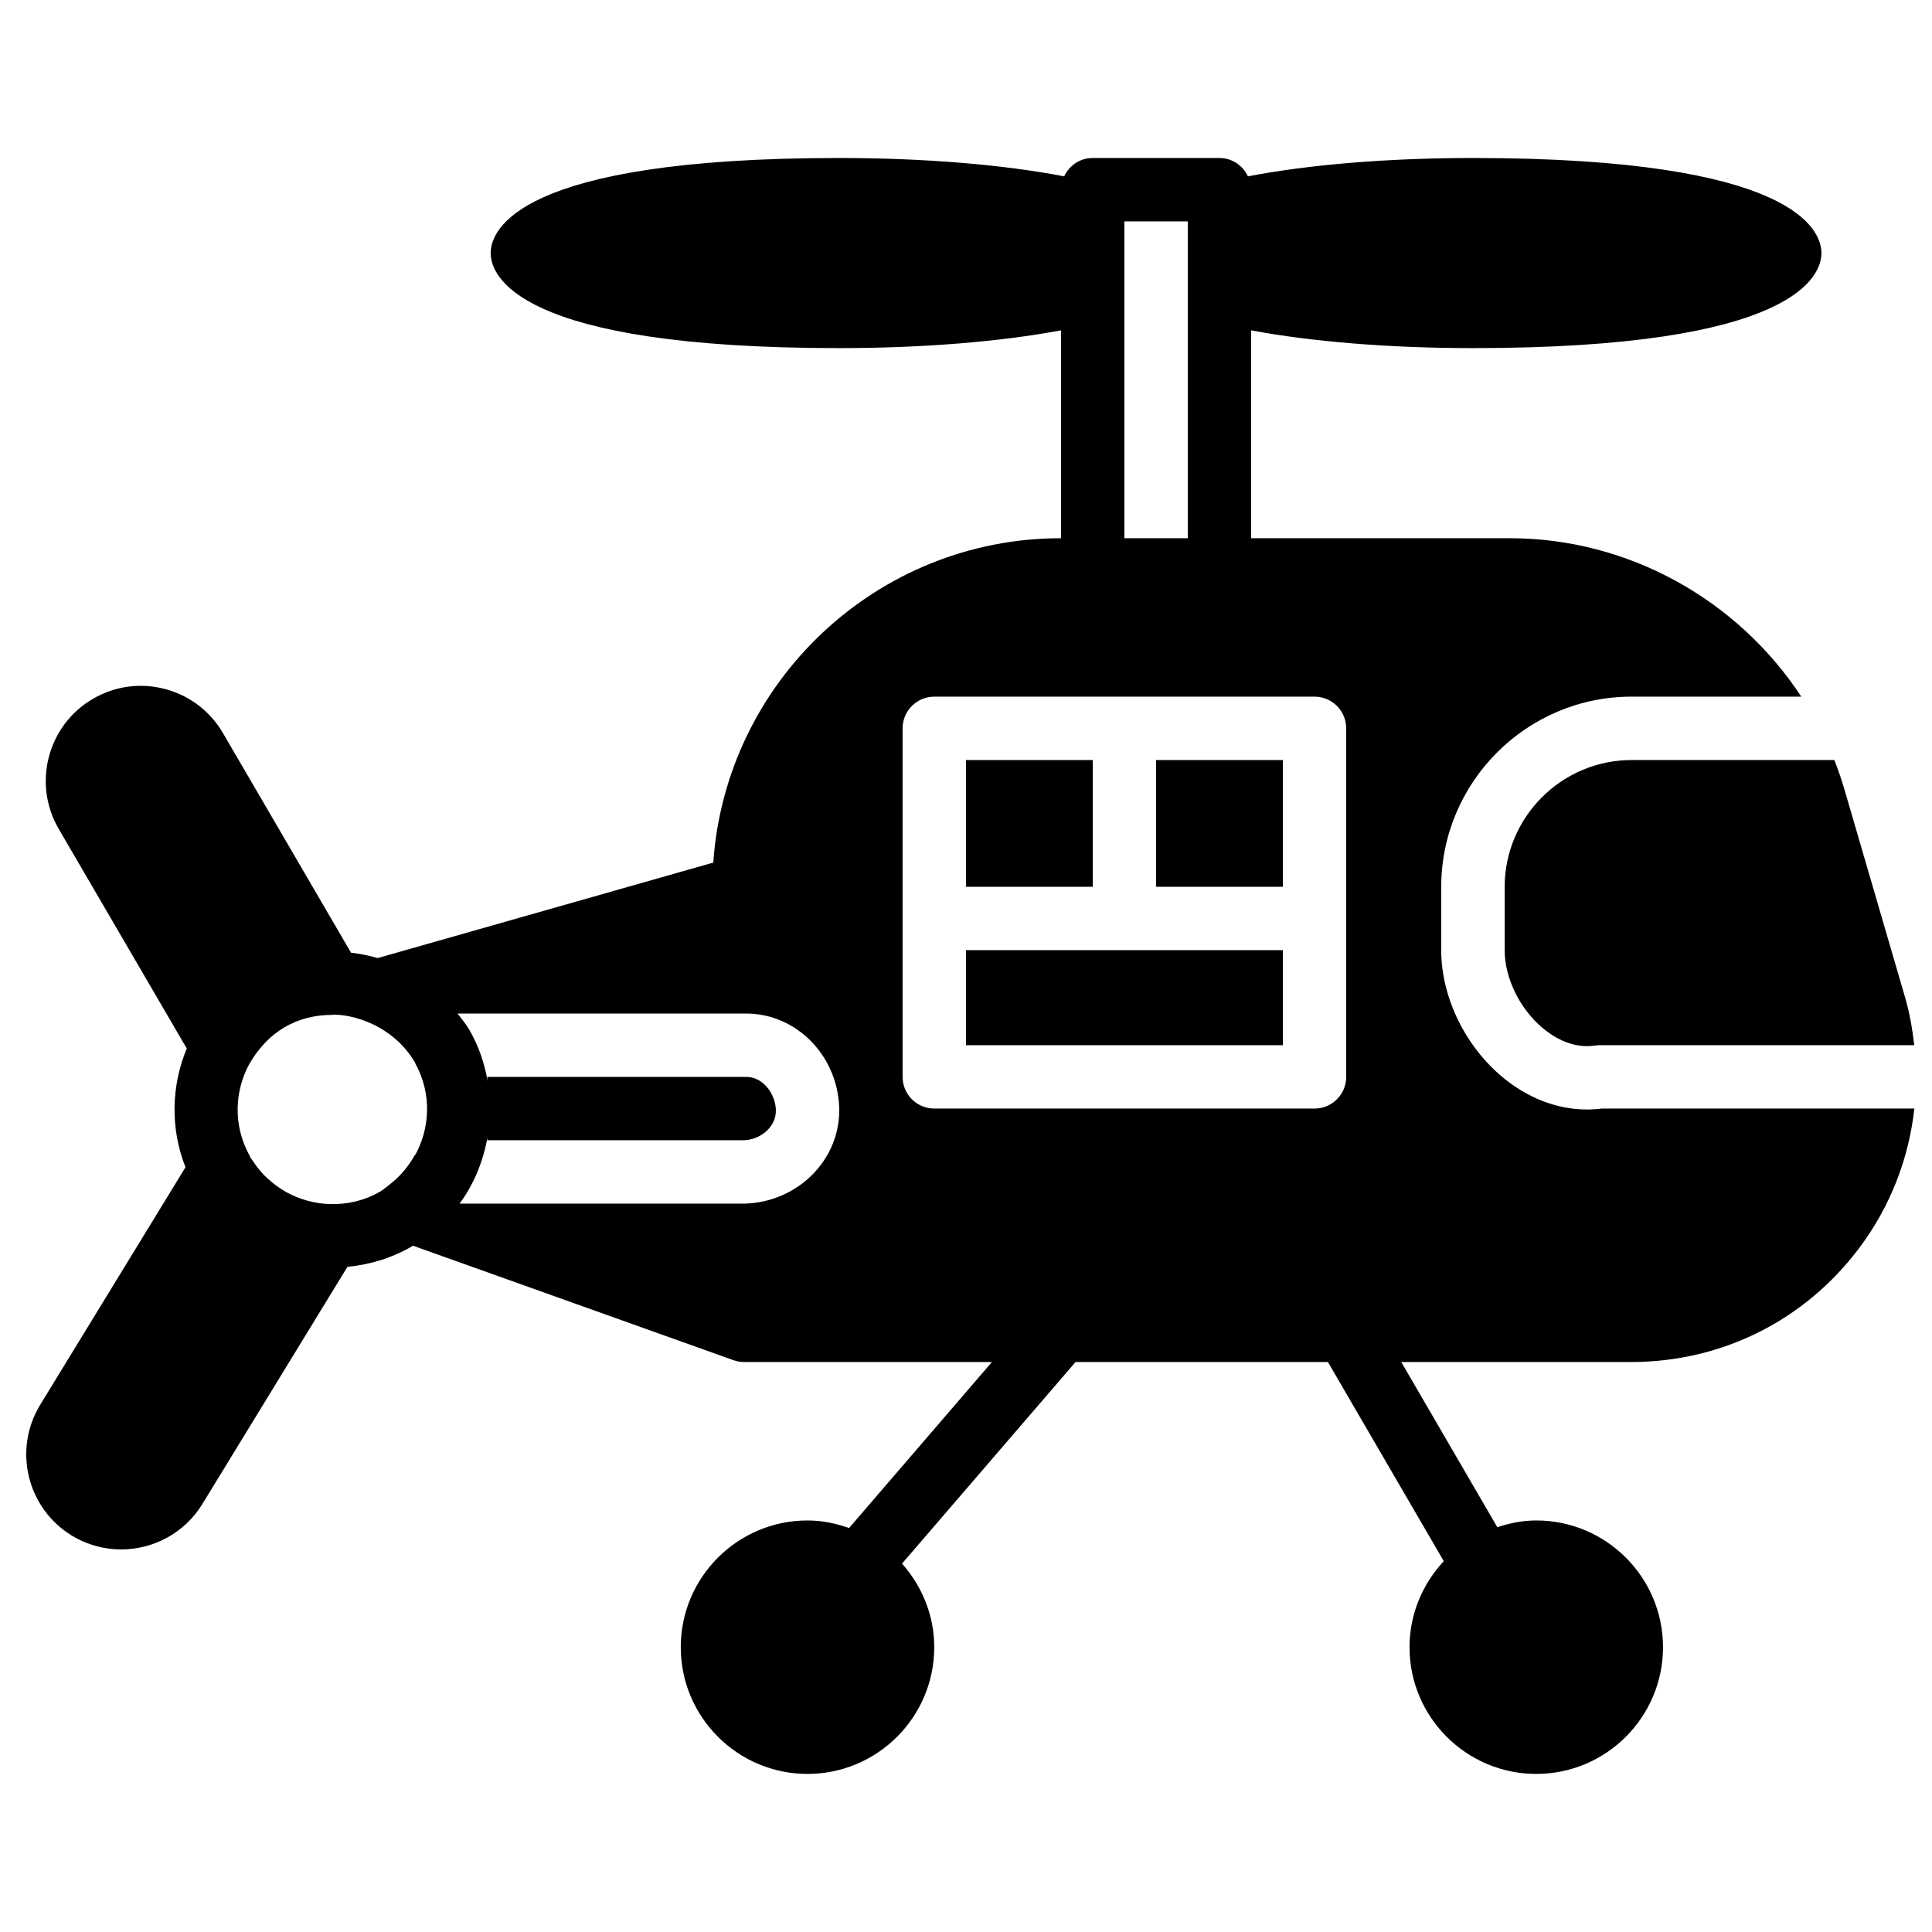
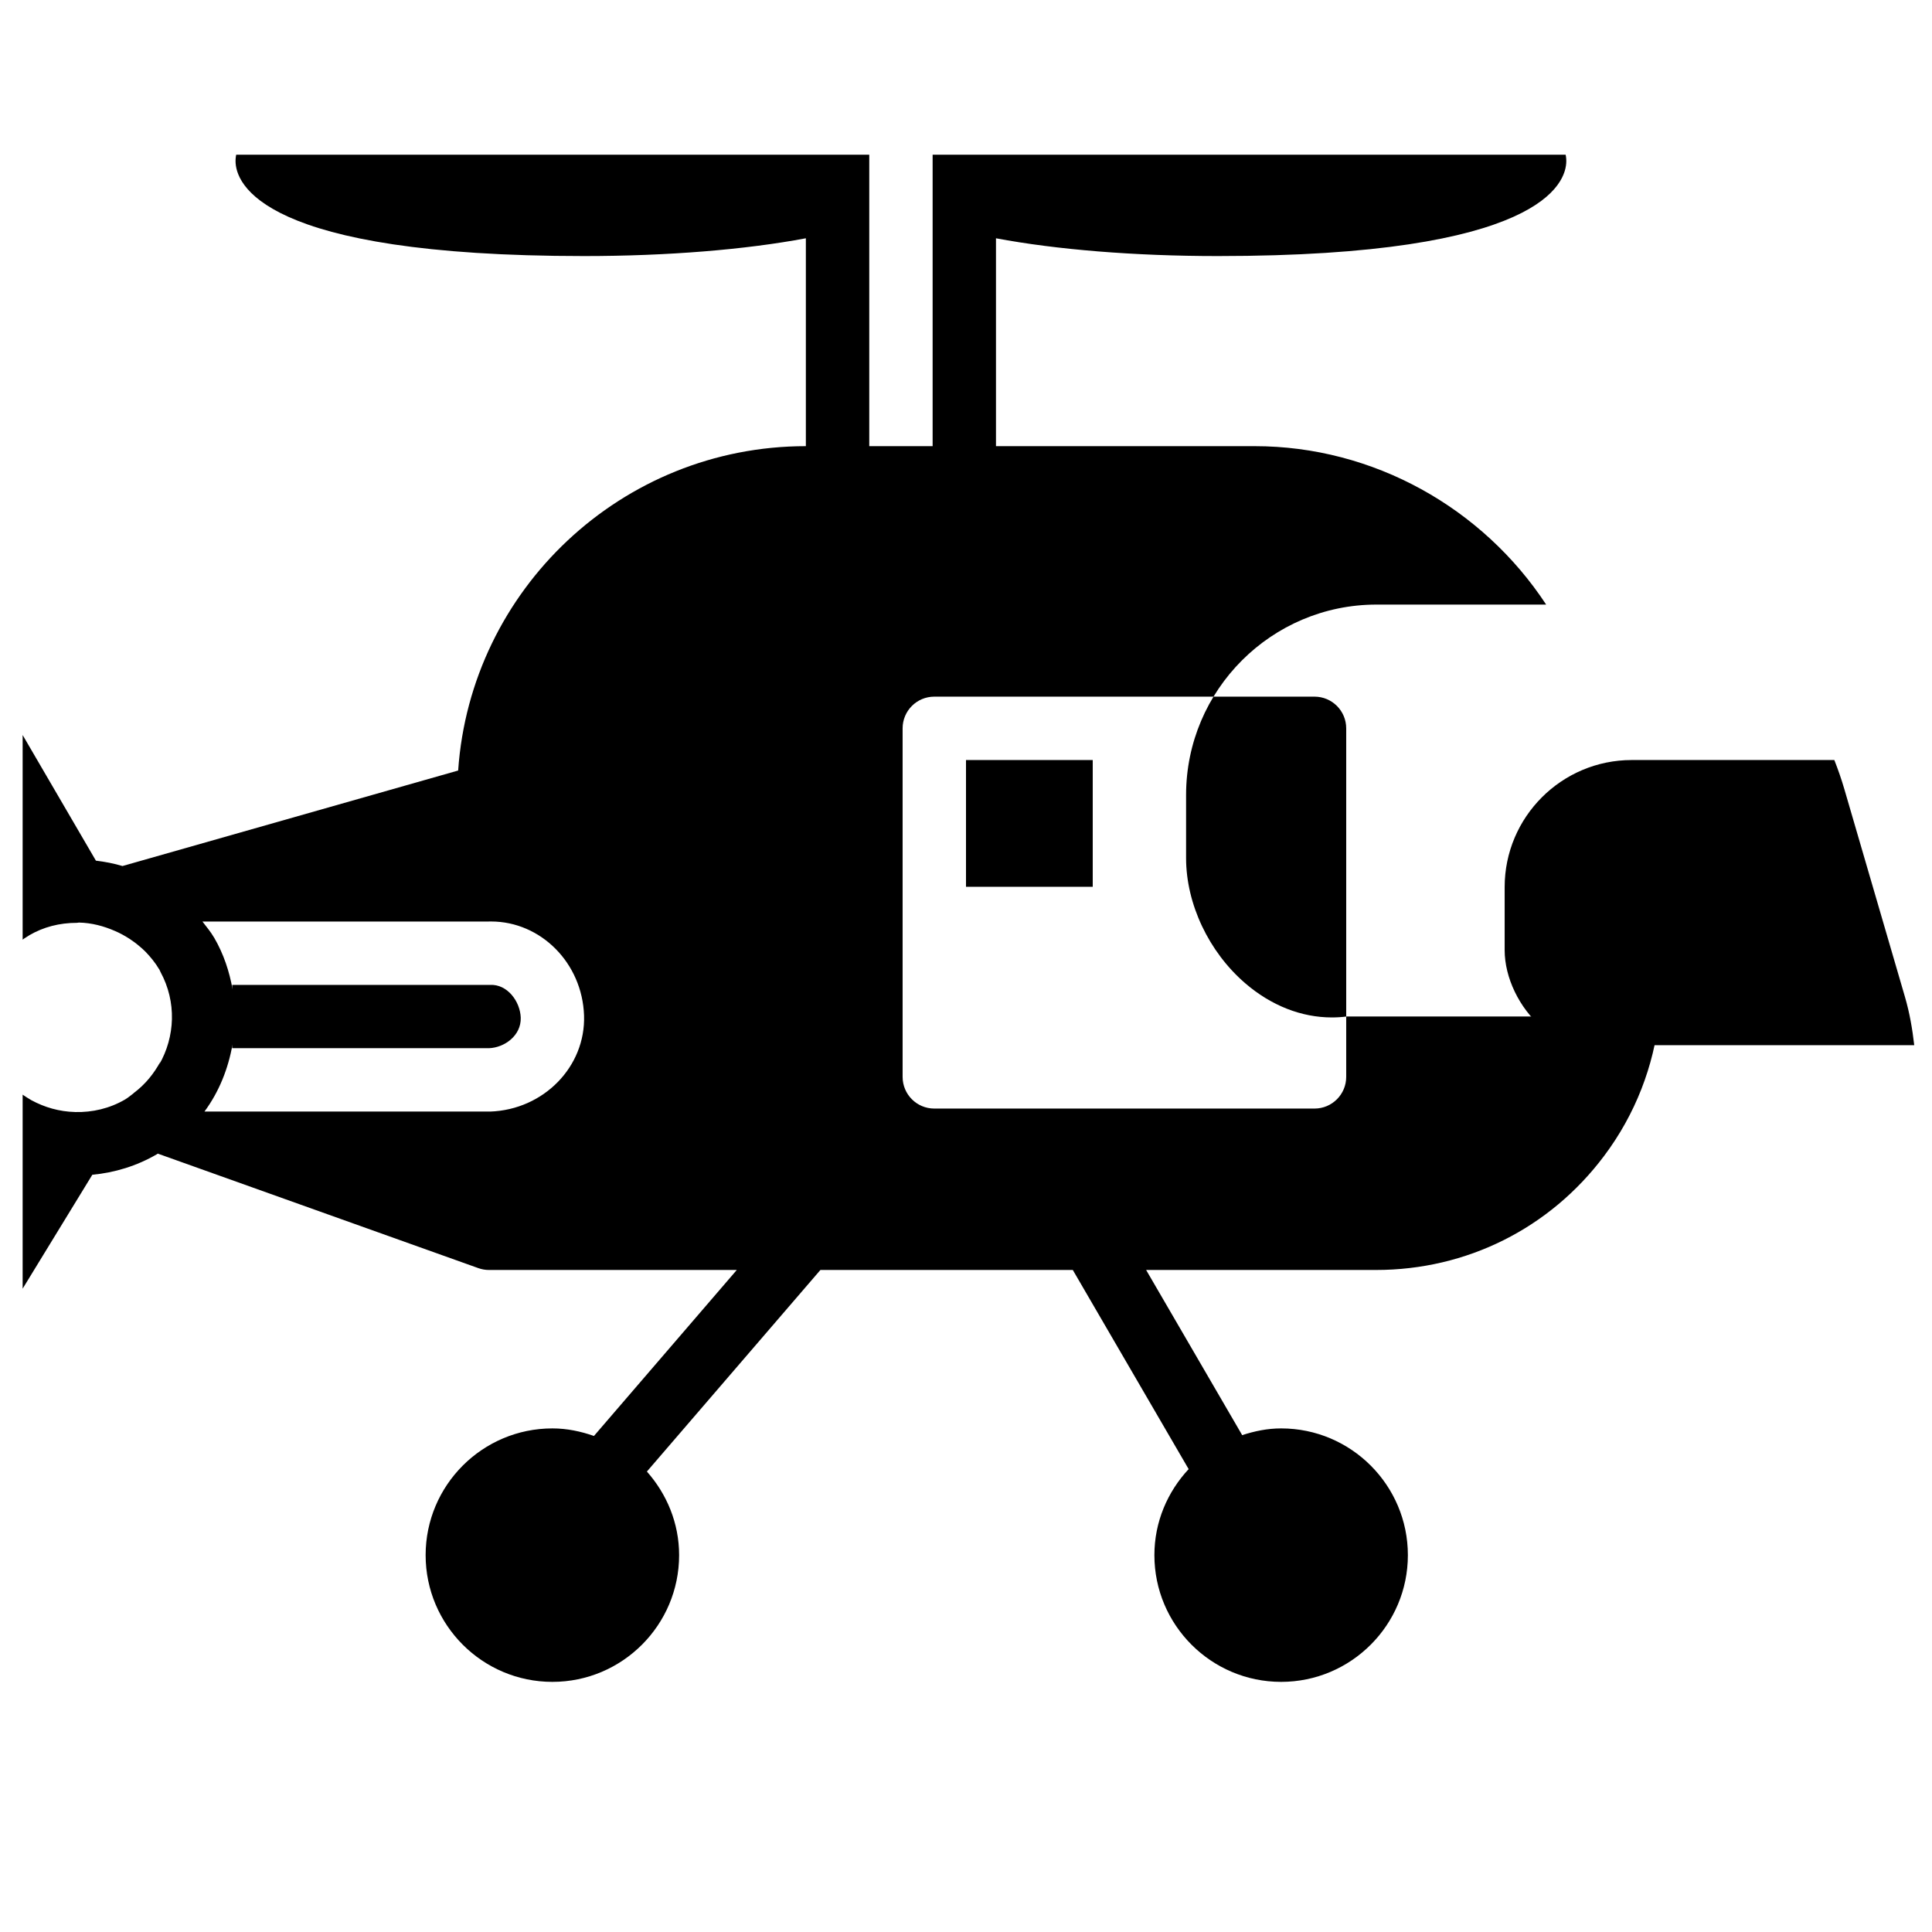
<svg xmlns="http://www.w3.org/2000/svg" width="800px" height="800px" version="1.1" viewBox="144 144 512 512">
  <defs>
    <clipPath id="b">
      <path d="m150 185h501.9v430h-501.9z" />
    </clipPath>
    <clipPath id="a">
      <path d="m542 345h109.9v77h-109.9z" />
    </clipPath>
  </defs>
  <path d="m400 379.01h33.586v-33.59h-33.586z" fill-rule="evenodd" />
-   <path d="m400 420.99h83.965v-25.191h-83.965z" fill-rule="evenodd" />
-   <path d="m450.38 379.01h33.586v-33.59h-33.586z" fill-rule="evenodd" />
  <g clip-path="url(#b)">
-     <path d="m391.6 437.78c-4.644 0-8.398-3.762-8.398-8.398v-92.363c0-4.637 3.754-8.398 8.398-8.398h100.76c4.644 0 8.398 3.762 8.398 8.398v92.363c0 4.637-3.754 8.398-8.398 8.398zm-117.71 0.797c0.016-0.762-0.031-1.52-0.066-2.285 0.035 0.766 0.082 1.523 0.066 2.285zm67.613 24.395h-75.707c3.902-5.281 6.312-11.414 7.438-17.801-0.066 0.336-0.031 0.68-0.098 1.004h68.082c4.019-0.141 8.555-3.289 8.395-8.109-0.152-4.289-3.551-8.891-8.109-8.664h-68.367c0.074 0.402 0.051 0.812 0.117 1.215-0.84-4.719-2.352-9.387-4.906-13.762h-0.008c-0.898-1.543-2.023-2.863-3.082-4.25h75.824c0.227 0 0.445-0.008 0.664-0.008 13.191 0 24.164 11 24.645 24.891 0.461 13.566-10.707 24.996-24.887 25.484zm-94.406-4.945c-0.078 0.047-0.117 0.125-0.195 0.184-0.703 0.52-1.359 1.098-2.133 1.555-4.148 2.418-8.707 3.434-13.184 3.332-0.031 0-0.066-0.008-0.09-0.008-4.164-0.102-8.086-1.242-11.57-3.133-0.414-0.234-0.816-0.488-1.211-0.738-1.219-0.758-2.352-1.629-3.418-2.586-0.426-0.387-0.863-0.75-1.266-1.168-1.102-1.125-2.074-2.387-2.957-3.727-0.211-0.32-0.469-0.582-0.664-0.918-0.141-0.336-0.328-0.723-0.438-0.914-0.008-0.027-0.023-0.035-0.039-0.059-4.156-7.777-3.797-16.801 0.242-24.066 0.035-0.059 0.094-0.109 0.125-0.168 1.074-1.891 2.344-3.543 3.746-5.039 0.16-0.168 0.301-0.344 0.461-0.512 1.461-1.469 3.066-2.754 4.836-3.785 0.02-0.008 0.035-0.027 0.043-0.035 3.746-2.184 7.984-3.289 12.637-3.289 0.176 0 0.336-0.059 0.504-0.07 3.359 0.07 6.609 0.926 9.664 2.277 1.211 0.52 2.469 1.207 3.797 2.059 0.855 0.578 1.703 1.184 2.492 1.863 0.582 0.484 1.152 0.98 1.715 1.551 1.316 1.379 2.551 2.863 3.559 4.57 0.02 0.023 0.035 0.043 0.051 0.059-0.008 0-0.008-0.008-0.008-0.008 0.008 0.023 0.035 0.039 0.051 0.066 0.016 0.023 0.016 0.051 0.035 0.082-0.008-0.016-0.02-0.031-0.027-0.039 0.117 0.191 0.184 0.402 0.285 0.602 4.324 7.945 3.891 17.215-0.359 24.586 0.023-0.039 0.031-0.082 0.059-0.125 0.117-0.219 0.16-0.453 0.27-0.664-1.688 3.133-3.988 5.996-7.012 8.266zm194.88-236.92v-18.441h16.793v83.969h-16.793zm126.52 216.67c-1.312 0.168-2.621 0.25-3.93 0.25-8.062 0-16.066-3.129-22.957-9.059-9.668-8.328-15.672-21.043-15.672-33.176v-16.711c0-27.824 22.641-50.465 50.465-50.465h44.957c-16.777-25.559-45.695-41.984-77.266-41.984h-68.535v-55.09c15.98 3.004 36.66 4.711 58.777 4.711 85.707 0 92.363-19.281 92.363-25.191s-6.656-25.191-92.363-25.191c-22.504 0-43.52 1.758-59.617 4.863-1.336-2.856-4.191-4.863-7.559-4.863h-33.586c-3.367 0-6.223 2.008-7.559 4.863-16.094-3.106-37.113-4.863-59.617-4.863-85.707 0-92.363 19.281-92.363 25.191s6.656 25.191 92.363 25.191c22.117 0 42.801-1.707 58.777-4.711v55.09c-48.785 0-88.844 38.004-92.145 85.961l-88.957 25.309c-2.301-0.691-4.66-1.137-7.043-1.422l-33.949-58.215c-3.394-5.809-8.852-9.957-15.352-11.672-6.531-1.719-13.301-0.781-19.109 2.606-11.992 6.984-16.062 22.441-9.078 34.441l33.957 58.223c-4.106 9.867-4.426 21.102-0.344 31.473l-38.508 62.961c-7.238 11.848-3.5 27.379 8.348 34.629 4.098 2.5 8.629 3.691 13.105 3.691 8.488 0 16.785-4.281 21.531-12.039l38.449-62.859c5.875-0.555 11.719-2.293 17.137-5.449 0.074-0.043 0.133-0.109 0.211-0.152l84.957 30.348c0.898 0.32 1.863 0.488 2.824 0.488h65.66l-37.852 43.988c-3.469-1.215-7.137-2.004-11.016-2.004-18.523 0-33.59 15.062-33.59 33.586 0 18.523 15.066 33.586 33.59 33.586s33.586-15.062 33.586-33.586c0-8.523-3.293-16.223-8.539-22.152l45.98-53.418h66.891l30.699 52.773c-5.586 5.996-9.078 13.973-9.078 22.797 0 18.523 15.062 33.586 33.586 33.586s33.59-15.062 33.59-33.586c0-18.523-15.066-33.586-33.59-33.586-3.625 0-7.043 0.719-10.32 1.785l-25.457-43.77h60.926c24.008 0 46.051-11.02 60.449-30.23 8.289-11.043 13.141-23.762 14.602-36.945z" fill-rule="evenodd" />
+     <path d="m391.6 437.78c-4.644 0-8.398-3.762-8.398-8.398v-92.363c0-4.637 3.754-8.398 8.398-8.398h100.76c4.644 0 8.398 3.762 8.398 8.398v92.363c0 4.637-3.754 8.398-8.398 8.398zm-117.71 0.797c0.016-0.762-0.031-1.52-0.066-2.285 0.035 0.766 0.082 1.523 0.066 2.285zh-75.707c3.902-5.281 6.312-11.414 7.438-17.801-0.066 0.336-0.031 0.68-0.098 1.004h68.082c4.019-0.141 8.555-3.289 8.395-8.109-0.152-4.289-3.551-8.891-8.109-8.664h-68.367c0.074 0.402 0.051 0.812 0.117 1.215-0.84-4.719-2.352-9.387-4.906-13.762h-0.008c-0.898-1.543-2.023-2.863-3.082-4.25h75.824c0.227 0 0.445-0.008 0.664-0.008 13.191 0 24.164 11 24.645 24.891 0.461 13.566-10.707 24.996-24.887 25.484zm-94.406-4.945c-0.078 0.047-0.117 0.125-0.195 0.184-0.703 0.52-1.359 1.098-2.133 1.555-4.148 2.418-8.707 3.434-13.184 3.332-0.031 0-0.066-0.008-0.09-0.008-4.164-0.102-8.086-1.242-11.57-3.133-0.414-0.234-0.816-0.488-1.211-0.738-1.219-0.758-2.352-1.629-3.418-2.586-0.426-0.387-0.863-0.75-1.266-1.168-1.102-1.125-2.074-2.387-2.957-3.727-0.211-0.32-0.469-0.582-0.664-0.918-0.141-0.336-0.328-0.723-0.438-0.914-0.008-0.027-0.023-0.035-0.039-0.059-4.156-7.777-3.797-16.801 0.242-24.066 0.035-0.059 0.094-0.109 0.125-0.168 1.074-1.891 2.344-3.543 3.746-5.039 0.16-0.168 0.301-0.344 0.461-0.512 1.461-1.469 3.066-2.754 4.836-3.785 0.02-0.008 0.035-0.027 0.043-0.035 3.746-2.184 7.984-3.289 12.637-3.289 0.176 0 0.336-0.059 0.504-0.07 3.359 0.07 6.609 0.926 9.664 2.277 1.211 0.52 2.469 1.207 3.797 2.059 0.855 0.578 1.703 1.184 2.492 1.863 0.582 0.484 1.152 0.98 1.715 1.551 1.316 1.379 2.551 2.863 3.559 4.57 0.02 0.023 0.035 0.043 0.051 0.059-0.008 0-0.008-0.008-0.008-0.008 0.008 0.023 0.035 0.039 0.051 0.066 0.016 0.023 0.016 0.051 0.035 0.082-0.008-0.016-0.02-0.031-0.027-0.039 0.117 0.191 0.184 0.402 0.285 0.602 4.324 7.945 3.891 17.215-0.359 24.586 0.023-0.039 0.031-0.082 0.059-0.125 0.117-0.219 0.16-0.453 0.27-0.664-1.688 3.133-3.988 5.996-7.012 8.266zm194.88-236.92v-18.441h16.793v83.969h-16.793zm126.52 216.67c-1.312 0.168-2.621 0.25-3.93 0.25-8.062 0-16.066-3.129-22.957-9.059-9.668-8.328-15.672-21.043-15.672-33.176v-16.711c0-27.824 22.641-50.465 50.465-50.465h44.957c-16.777-25.559-45.695-41.984-77.266-41.984h-68.535v-55.09c15.98 3.004 36.66 4.711 58.777 4.711 85.707 0 92.363-19.281 92.363-25.191s-6.656-25.191-92.363-25.191c-22.504 0-43.52 1.758-59.617 4.863-1.336-2.856-4.191-4.863-7.559-4.863h-33.586c-3.367 0-6.223 2.008-7.559 4.863-16.094-3.106-37.113-4.863-59.617-4.863-85.707 0-92.363 19.281-92.363 25.191s6.656 25.191 92.363 25.191c22.117 0 42.801-1.707 58.777-4.711v55.09c-48.785 0-88.844 38.004-92.145 85.961l-88.957 25.309c-2.301-0.691-4.66-1.137-7.043-1.422l-33.949-58.215c-3.394-5.809-8.852-9.957-15.352-11.672-6.531-1.719-13.301-0.781-19.109 2.606-11.992 6.984-16.062 22.441-9.078 34.441l33.957 58.223c-4.106 9.867-4.426 21.102-0.344 31.473l-38.508 62.961c-7.238 11.848-3.5 27.379 8.348 34.629 4.098 2.5 8.629 3.691 13.105 3.691 8.488 0 16.785-4.281 21.531-12.039l38.449-62.859c5.875-0.555 11.719-2.293 17.137-5.449 0.074-0.043 0.133-0.109 0.211-0.152l84.957 30.348c0.898 0.32 1.863 0.488 2.824 0.488h65.66l-37.852 43.988c-3.469-1.215-7.137-2.004-11.016-2.004-18.523 0-33.59 15.062-33.59 33.586 0 18.523 15.066 33.586 33.59 33.586s33.586-15.062 33.586-33.586c0-8.523-3.293-16.223-8.539-22.152l45.98-53.418h66.891l30.699 52.773c-5.586 5.996-9.078 13.973-9.078 22.797 0 18.523 15.062 33.586 33.586 33.586s33.59-15.062 33.59-33.586c0-18.523-15.066-33.586-33.59-33.586-3.625 0-7.043 0.719-10.32 1.785l-25.457-43.77h60.926c24.008 0 46.051-11.02 60.449-30.23 8.289-11.043 13.141-23.762 14.602-36.945z" fill-rule="evenodd" />
  </g>
  <g clip-path="url(#a)">
    <path d="m542.75 379.09v16.707c0 7.273 3.859 15.309 9.84 20.449 2.57 2.207 7.793 5.801 14.105 4.836 0.402-0.059 0.824-0.094 1.242-0.094h83.355c-0.484-4.266-1.215-8.531-2.449-12.762l-16.066-55.074c-0.77-2.637-1.668-5.207-2.66-7.734h-53.699c-18.562 0-33.668 15.105-33.668 33.672" fill-rule="evenodd" />
  </g>
</svg>